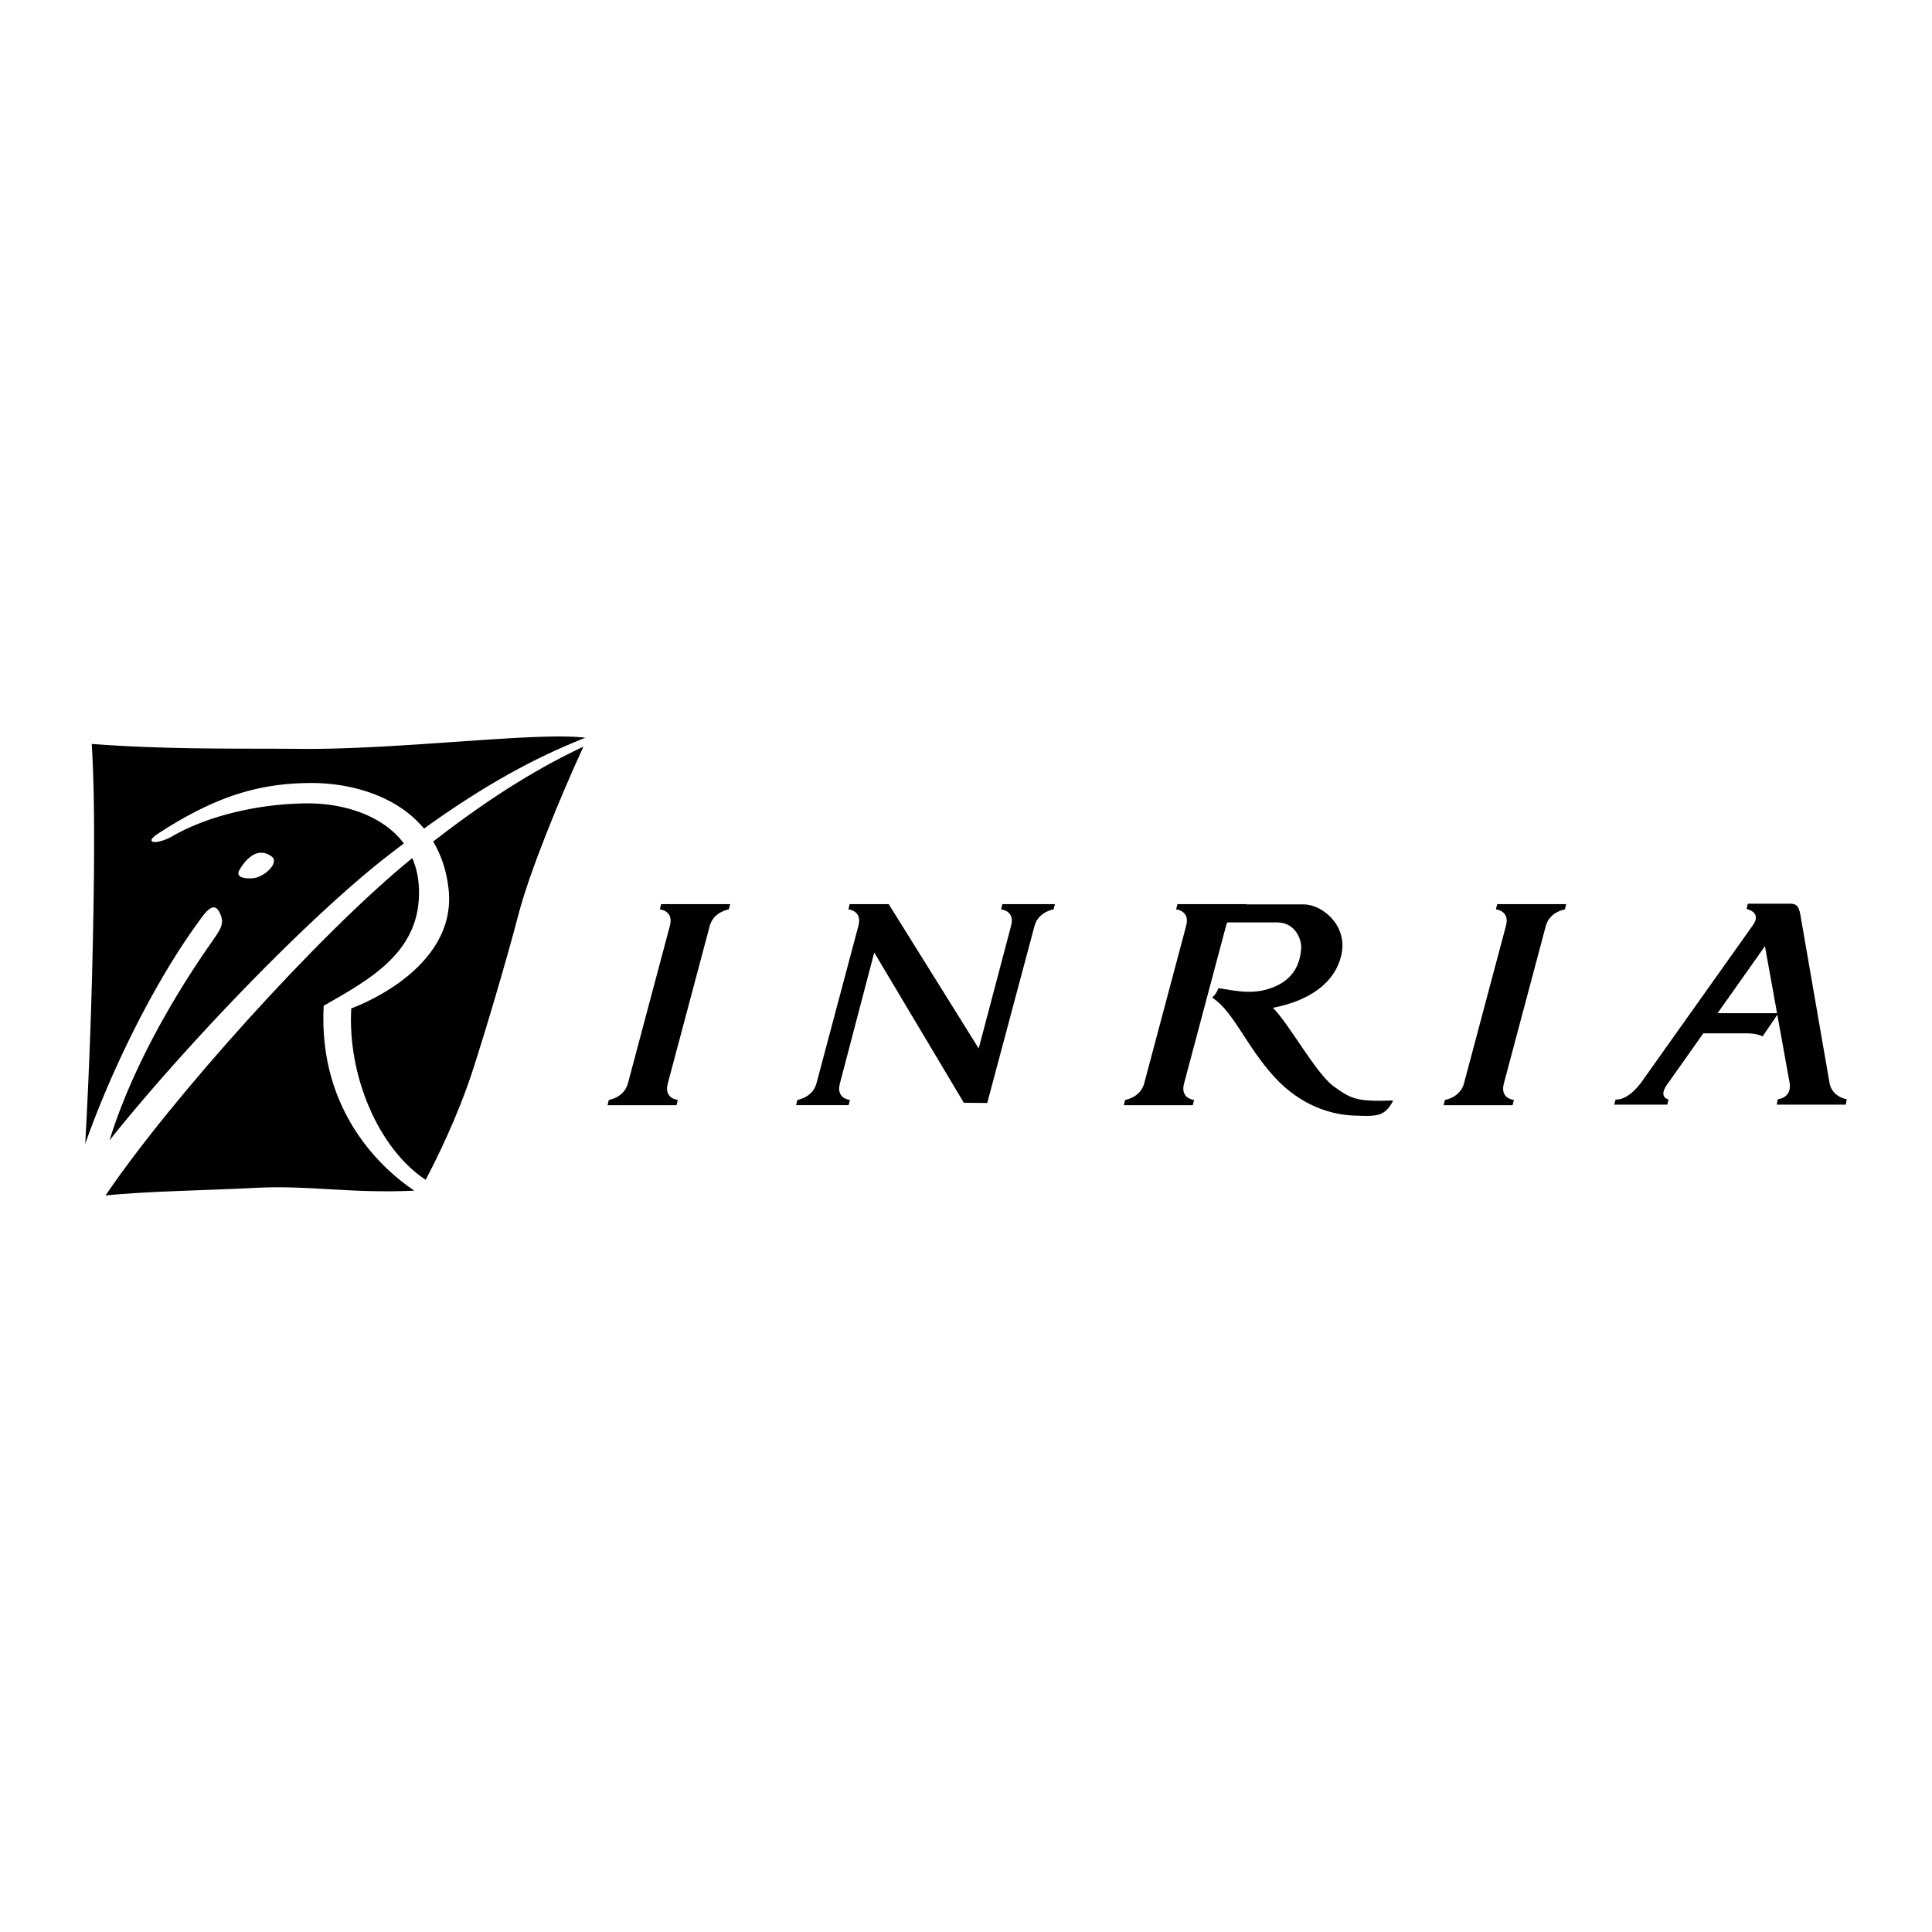
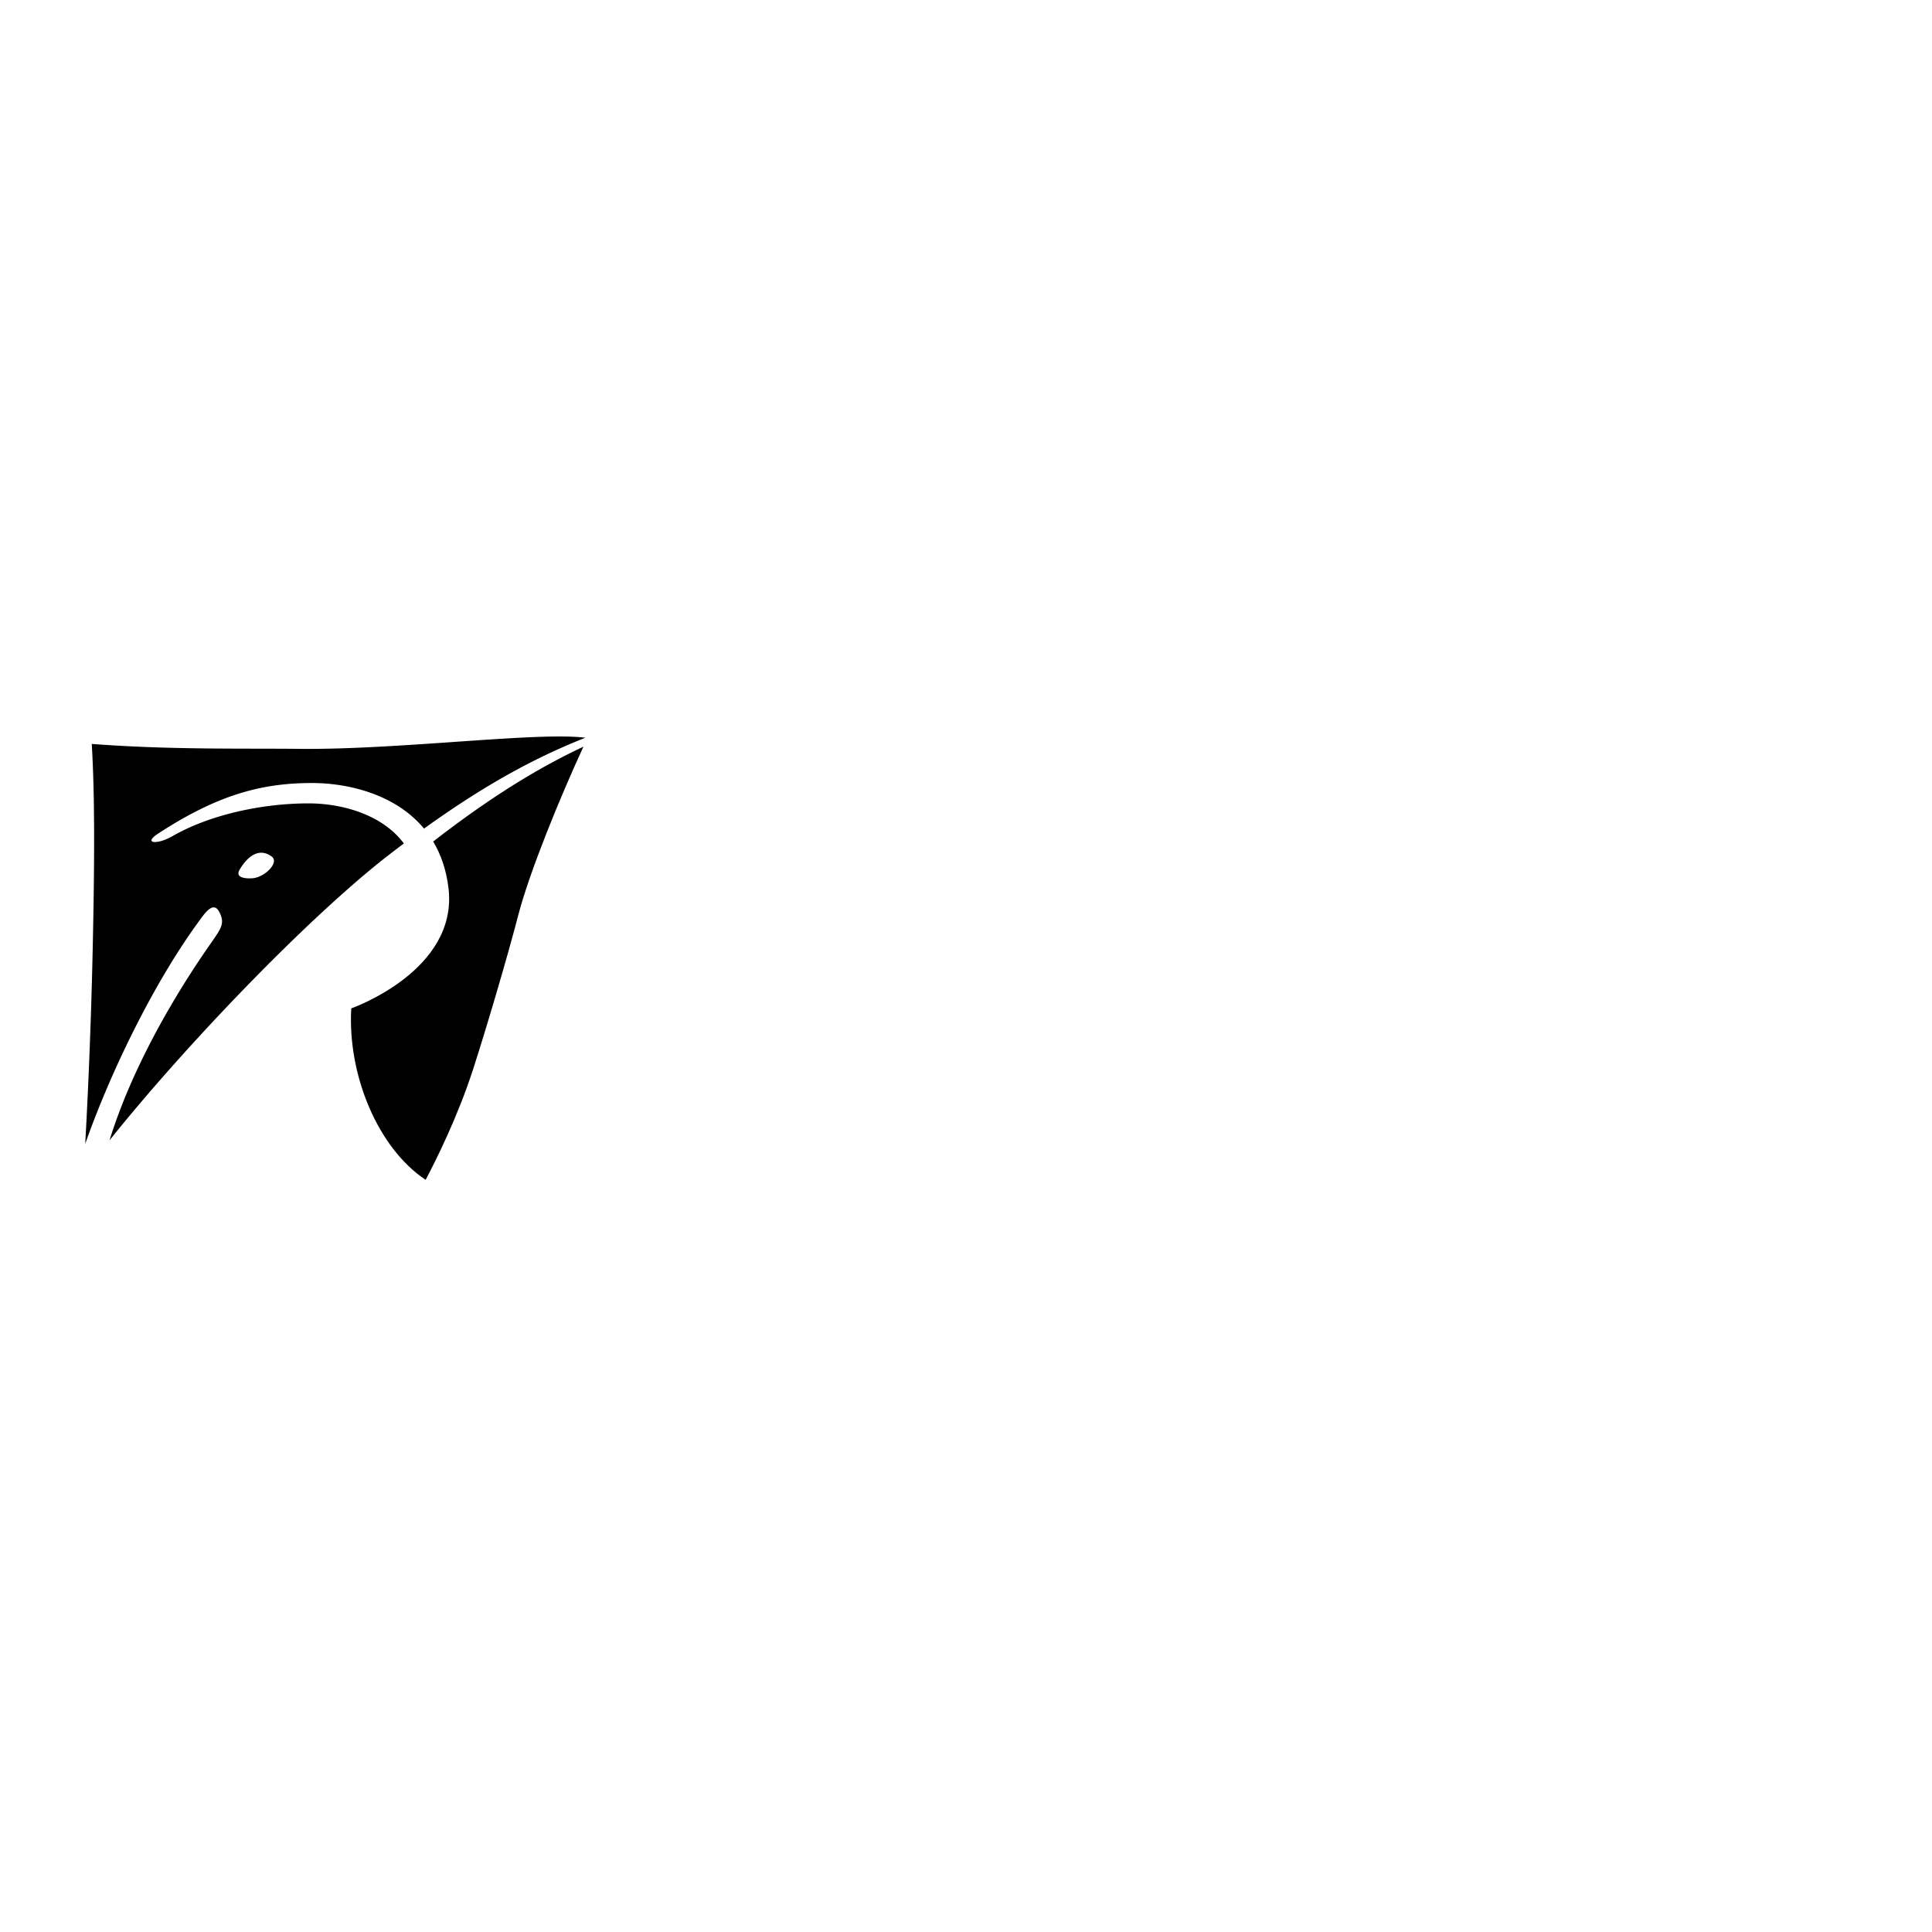
<svg xmlns="http://www.w3.org/2000/svg" width="2500" height="2500" viewBox="0 0 192.756 192.756">
  <g fill-rule="evenodd" clip-rule="evenodd">
    <path fill="#fff" d="M0 0h192.756v192.756H0V0z" />
-     <path d="M70.814 92.369c.393-1.42 1.9-1.638 1.9-1.638l.131-.524h-6.882l-.131.524s1.401.11 1.007 1.618l-4.195 15.753c-.393 1.42-1.901 1.639-1.901 1.639l-.131.525h6.883l.132-.525s-1.401-.109-1.008-1.617l4.195-15.755zM154.229 92.369c.393-1.42 1.902-1.638 1.902-1.638l.131-.524h-6.883l-.133.524s1.402.11 1.008 1.618l-4.195 15.753c-.393 1.42-1.9 1.639-1.9 1.639l-.131.525h6.883l.131-.525s-1.4-.109-1.008-1.617l4.195-15.755zM97.645 104.605l3.236-12.257c.395-1.507-1.006-1.618-1.006-1.618l.129-.524h5.244l-.131.524s-1.508.218-1.9 1.638l-4.721 17.676-2.334-.02-8.939-14.991-3.433 13.088c-.394 1.508 1.008 1.617 1.008 1.617l-.131.525h-5.244l.131-.525s1.508-.219 1.901-1.639l4.195-15.753c.393-1.507-1.008-1.618-1.008-1.618l.131-.524h3.892l8.98 14.401zM133.062 108.385c-1.771-1.277-4.459-6.26-6.064-7.834 3.605-.688 6.26-2.49 6.85-5.374.59-2.885-1.934-4.949-3.801-4.949h-5.697l.006-.022h-6.883l-.131.524s1.4.11 1.006 1.618l-4.193 15.753c-.395 1.42-1.902 1.639-1.902 1.639l-.131.525h6.883l.131-.525s-1.4-.109-1.008-1.617l4.195-15.754c.033-.122.076-.233.125-.338h4.979c1.801 0 2.457 1.704 2.391 2.589-.064.885-.326 2.753-2.457 3.736-2.129.982-3.893.523-5.801.23 0 0-.131.49-.623.949 2.098 1.312 3.408 4.852 6.193 7.898 2.787 3.049 5.934 3.803 7.998 3.869 2.064.064 3.047.195 3.867-1.508-3.606.132-4.163-.132-5.933-1.409zM184.252 109.674s-1.484-.219-1.721-1.639c0 0-2.729-15.688-2.904-16.736-.174-1.049-.523-1.138-1.092-1.138h-4.15l-.133.524s1.574.307.637 1.619l-11.188 15.753c-1.422 1.857-2.514 1.639-2.514 1.639l-.133.514h5.289l.131-.514s-1.027-.195-.197-1.42l3.662-5.178h4.344c1.092 0 1.572.305 1.572.305l1.469-2.162 1.23 6.816c.229 1.508-1.186 1.617-1.186 1.617l-.098.535h6.883l.099-.535zm-12.891-8.588l4.727-6.685 1.209 6.685h-5.936zM32.293 100.344c4.719-2.688 9.766-5.44 9.504-11.733-.047-1.129-.283-2.125-.664-2.999-9.266 7.52-24.148 24.103-30.605 33.664 3.819-.424 10.662-.531 14.958-.762 5.352-.287 9.398.578 15.845.279-2.864-1.924-9.608-7.633-9.038-18.449z" />
    <path d="M43.218 83.958c.768 1.281 1.31 2.818 1.529 4.653.983 8.26-9.702 11.995-9.702 11.995-.385 6.672 2.684 13.971 7.422 17.105 1.024-1.936 3.206-6.299 4.737-11.041 1.285-3.975 3.344-10.914 4.523-15.437 1.114-4.272 4.159-11.703 6.481-16.739-3.909 1.834-8.692 4.573-14.99 9.464z" />
    <path d="M29.9 74.714c-6-.059-12.979.098-20.746-.492.295 4.917.295 11.11.099 20.254a586.83 586.83 0 0 1-.749 19.644c2.628-7.469 6.972-16.223 11.269-22.102.655-.917 1.507-2.163 2.097-1.049.59 1.115.197 1.639-.655 2.884-.802 1.172-7.239 10.071-10.288 19.915 7.596-9.5 19.836-22.243 27.822-28.437.524-.406 1.039-.798 1.543-1.178-2.15-2.902-6.193-4-9.507-4-4.654 0-9.876 1.137-13.591 3.277-1.506.869-2.965.745-1.42-.262 5.834-3.802 10.225-5.047 15.338-5.047 3.568 0 8.315 1.086 11.194 4.547 6.978-5.025 12.017-7.444 16.095-9.066C53.582 73 39.879 74.811 29.9 74.714zm-5.998 12.061c.809-1.376 1.975-2.239 3.212-1.311.787.59-.721 2.098-1.966 2.163-.88.046-1.667-.134-1.246-.852z" />
  </g>
</svg>